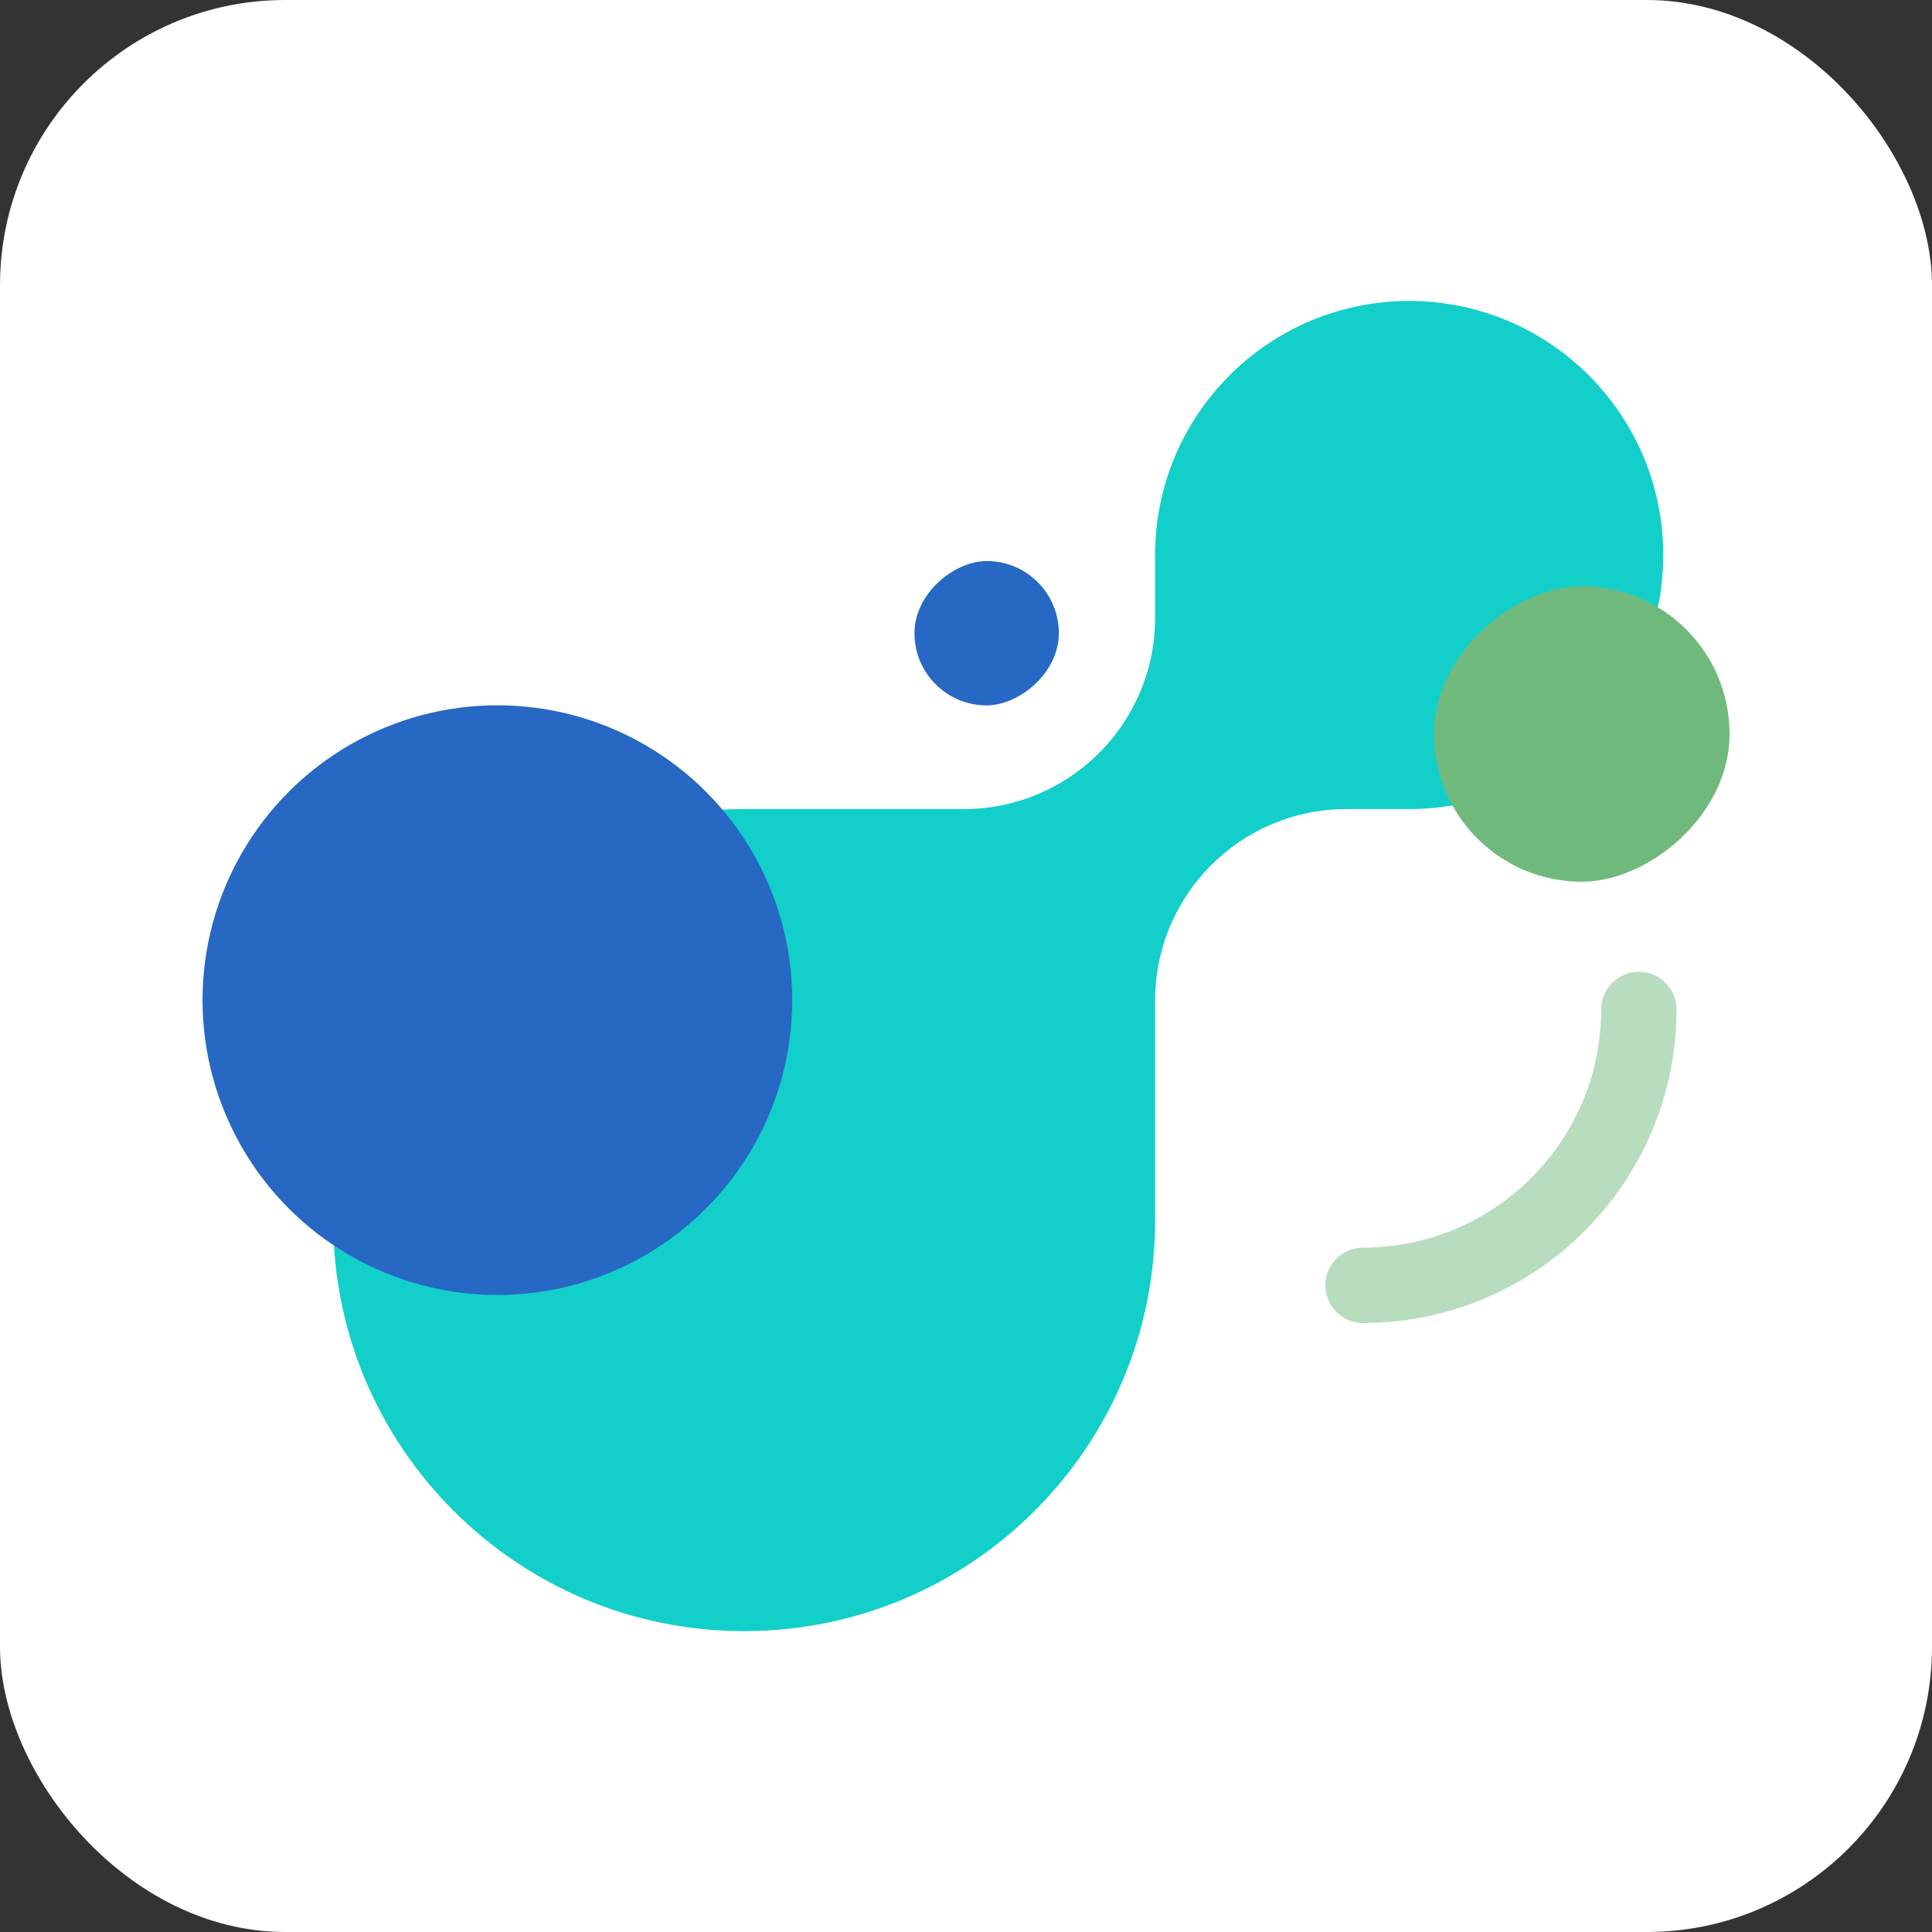
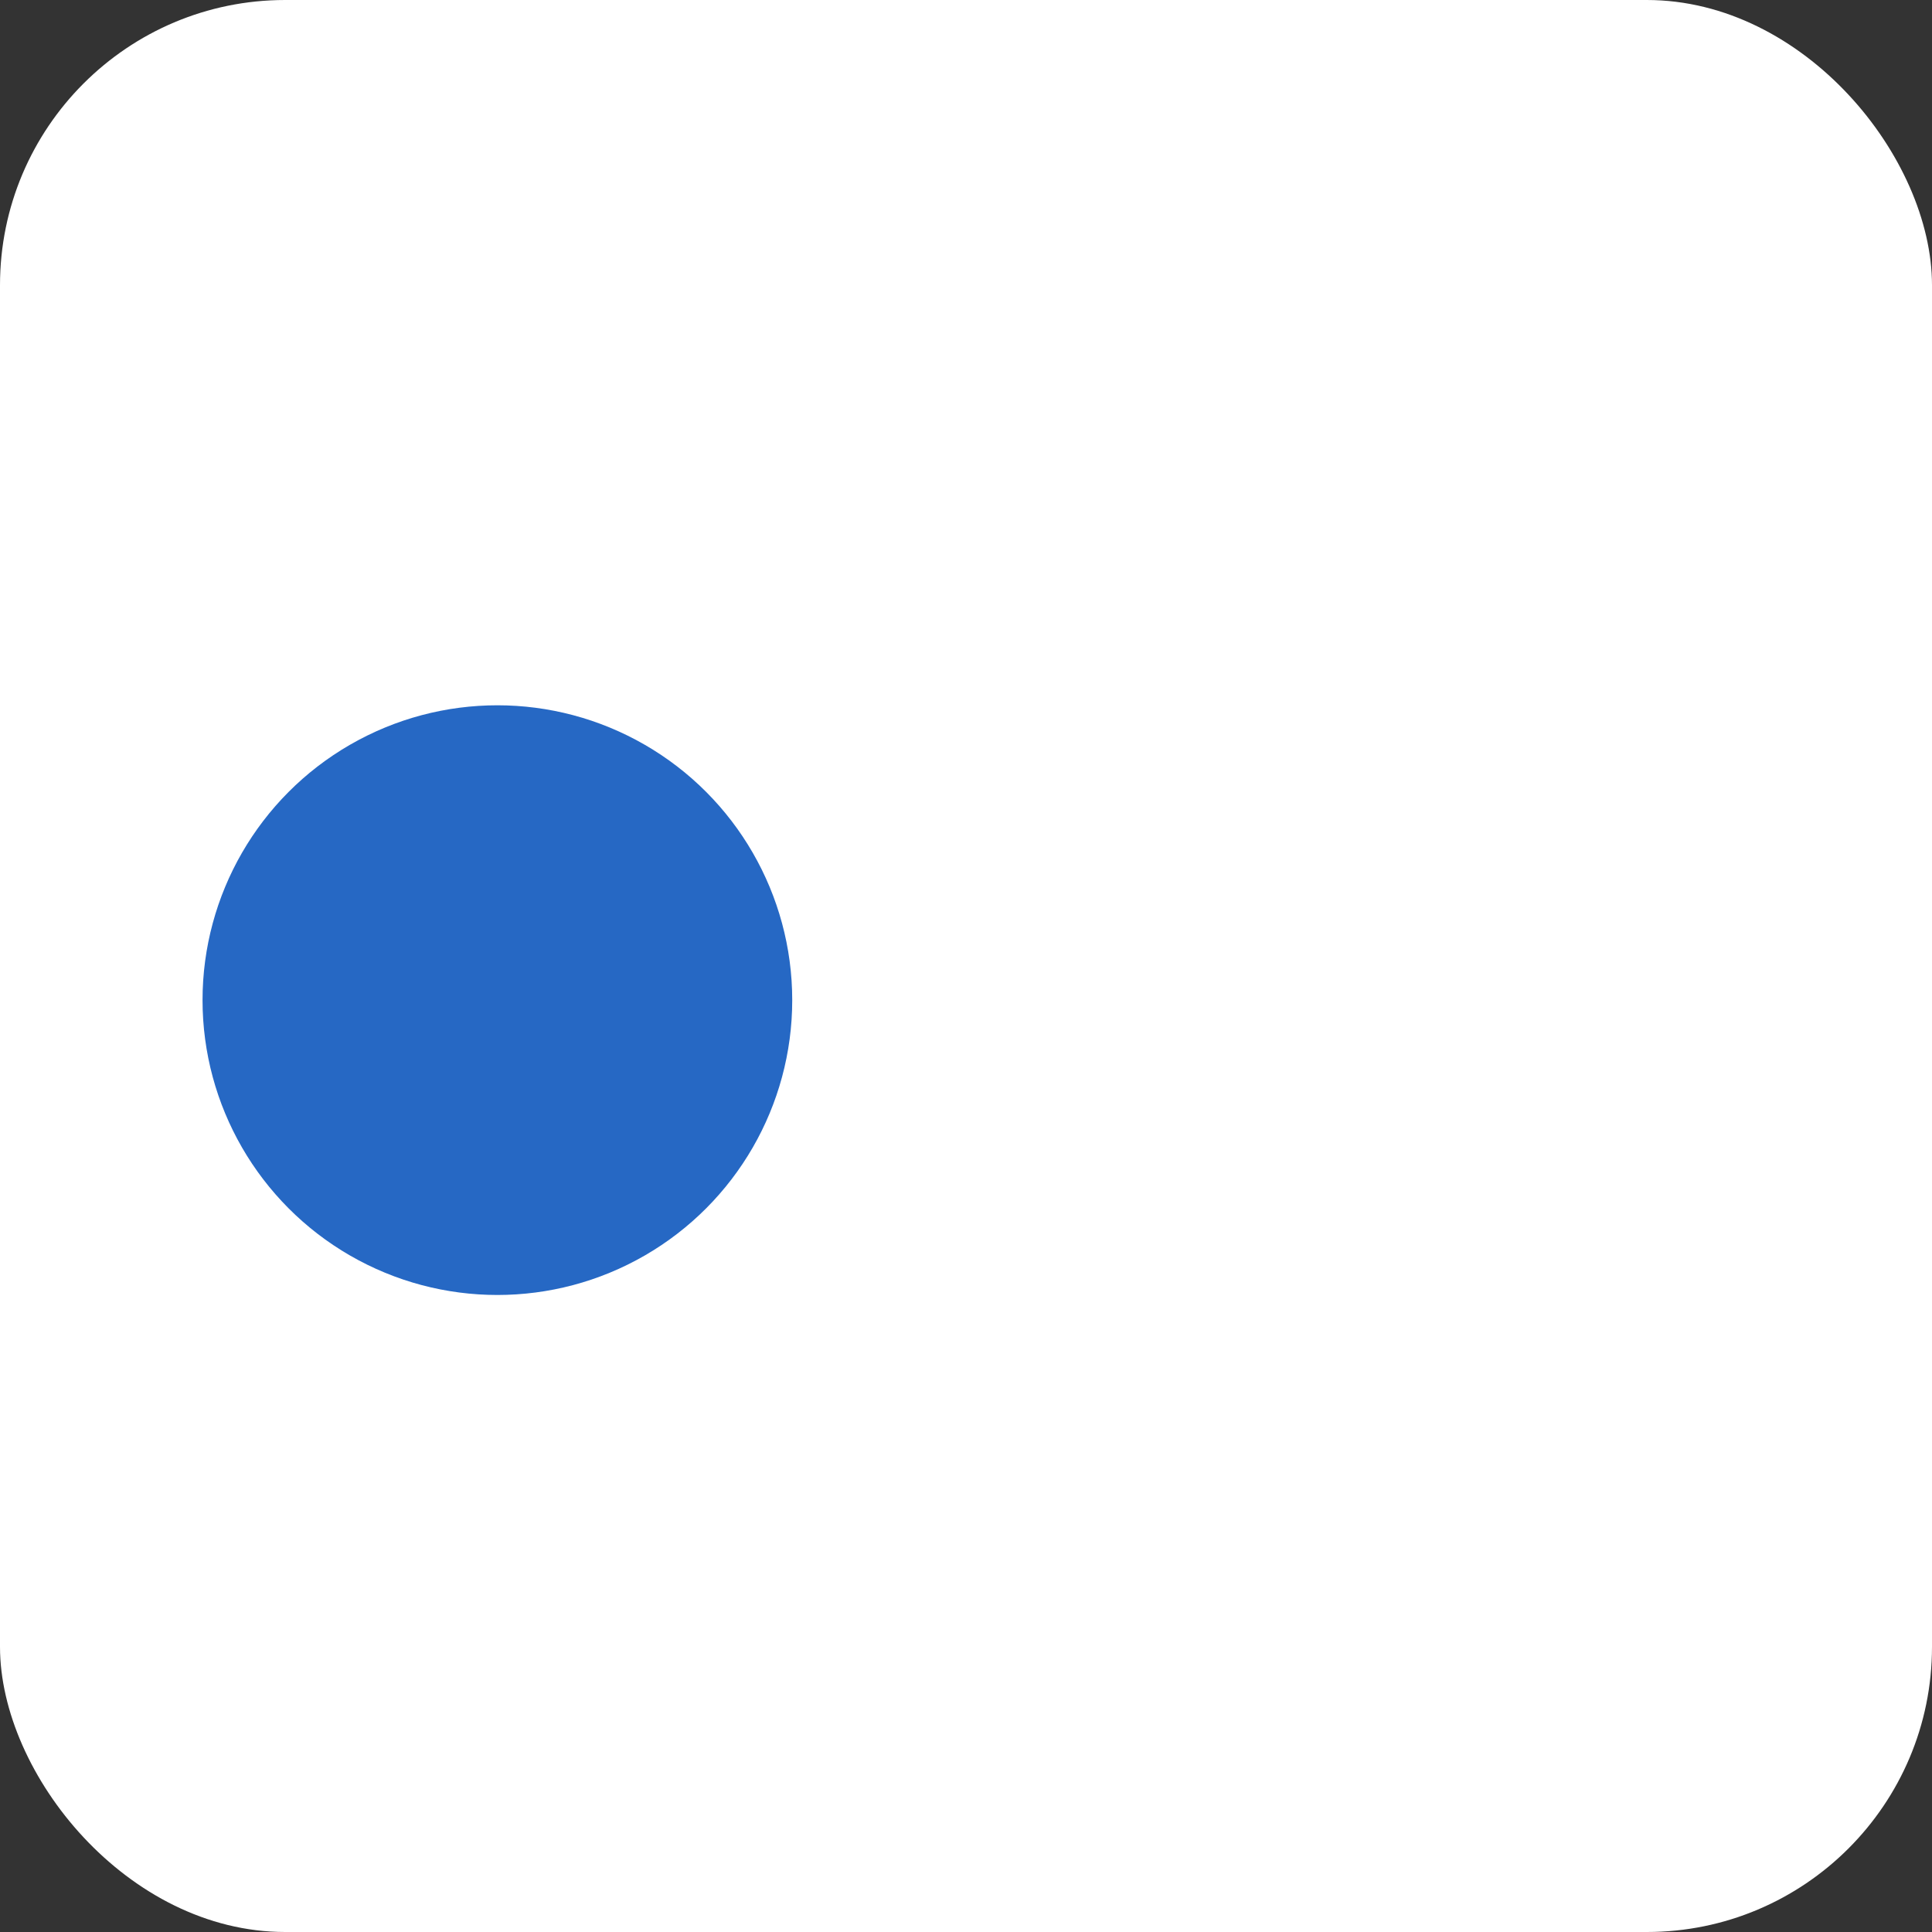
<svg xmlns="http://www.w3.org/2000/svg" viewBox="0 0 180 180">
  <rect x="0" y="0" width="180" height="180" fill="#333333" stroke="none" />
  <defs>
    <style>.cls-1,.cls-2{mix-blend-mode:multiply;}.cls-1,.cls-2,.cls-3,.cls-4,.cls-5,.cls-6{stroke-width:0px;}.cls-1,.cls-3{fill:#2668c4;}.cls-2,.cls-4{fill:#70b97d;}.cls-7{opacity:.5;}.cls-8{isolation:isolate;}.cls-5{fill:#12cfca;}.cls-6{fill:#fff;}</style>
  </defs>
  <g class="cls-8">
    <g id="Layer_1">
      <rect class="cls-6" x="0" width="180" height="180" rx="26.57" ry="26.57" />
-       <path class="cls-5" d="M31.03,113.67h0c0-21.15,17.14-38.29,38.29-38.29h20.47c9.84,0,17.83-7.98,17.83-17.83v-5.84c0-13.07,10.6-23.67,23.67-23.67h0c13.07,0,23.67,10.6,23.67,23.67h0c0,13.07-10.6,23.67-23.67,23.67h-5.84c-9.84,0-17.83,7.98-17.83,17.83v20.47c0,21.15-17.14,38.29-38.29,38.29h0c-21.15,0-38.29-17.14-38.29-38.29Z" />
-       <rect class="cls-3" x="85.2" y="52.27" width="13.45" height="13.45" rx="6.72" ry="6.72" transform="translate(32.93 150.92) rotate(-90)" />
-       <rect class="cls-2" x="133.6" y="54.62" width="27.53" height="27.53" rx="13.76" ry="13.76" transform="translate(78.99 215.75) rotate(-90)" />
      <g class="cls-7">
-         <path class="cls-4" d="M147.63,114.7c-5.29,5.29-12.59,8.56-20.64,8.56-1.94,0-3.51-1.57-3.51-3.51,0-1.94,1.57-3.51,3.51-3.51,12.24,0,22.19-9.96,22.19-22.19,0-1.94,1.57-3.51,3.51-3.51s3.51,1.57,3.51,3.51c0,8.05-3.28,15.35-8.56,20.64Z" />
-       </g>
+         </g>
      <circle class="cls-1" cx="46.34" cy="93.18" r="27.47" />
    </g>
  </g>
</svg>